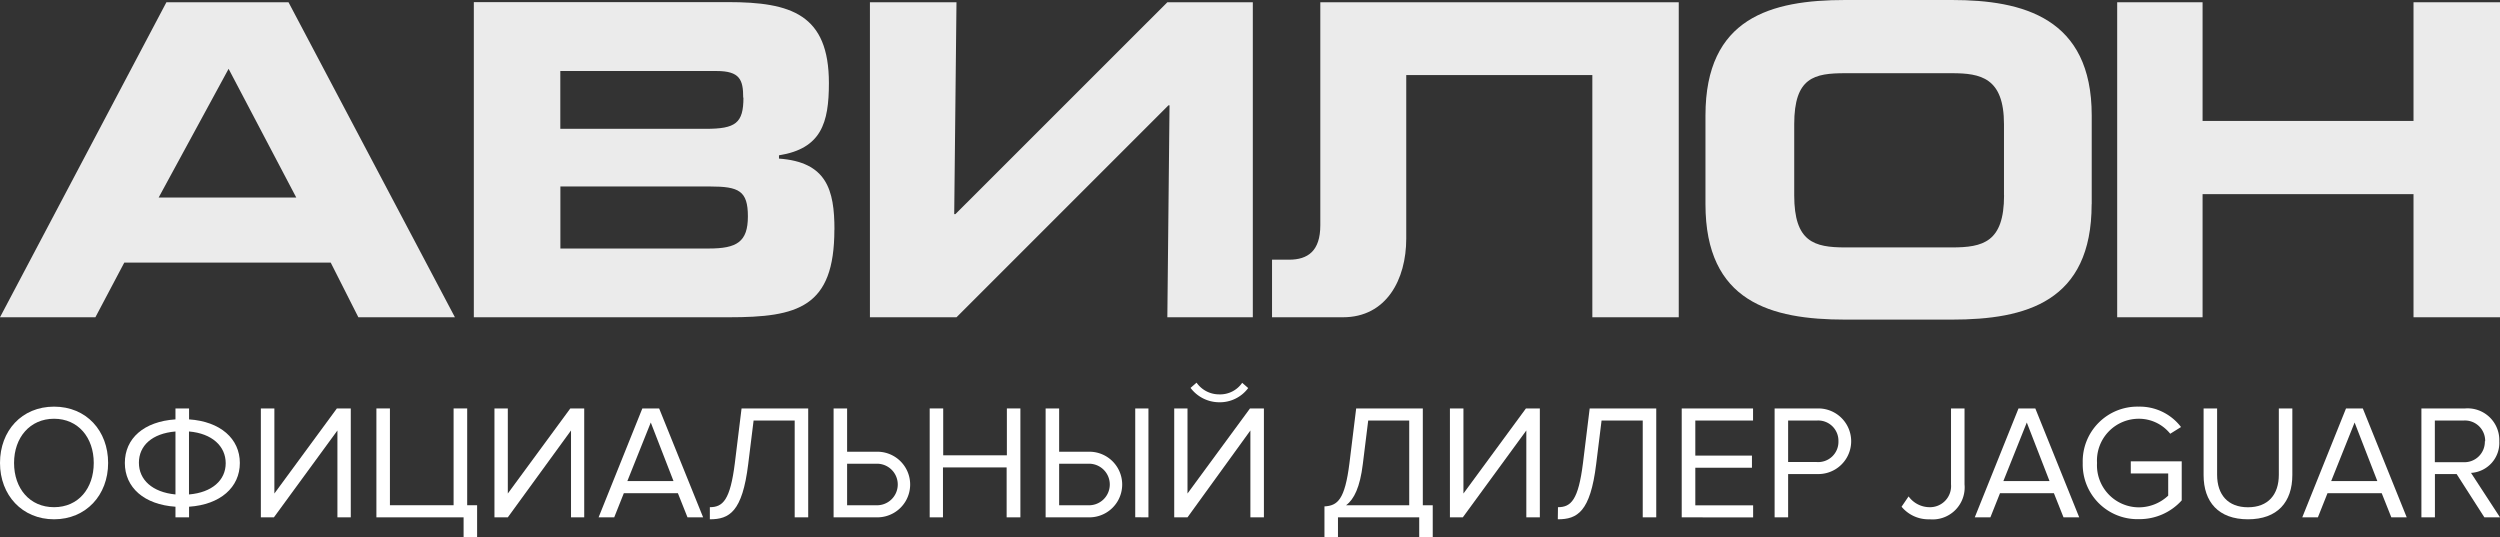
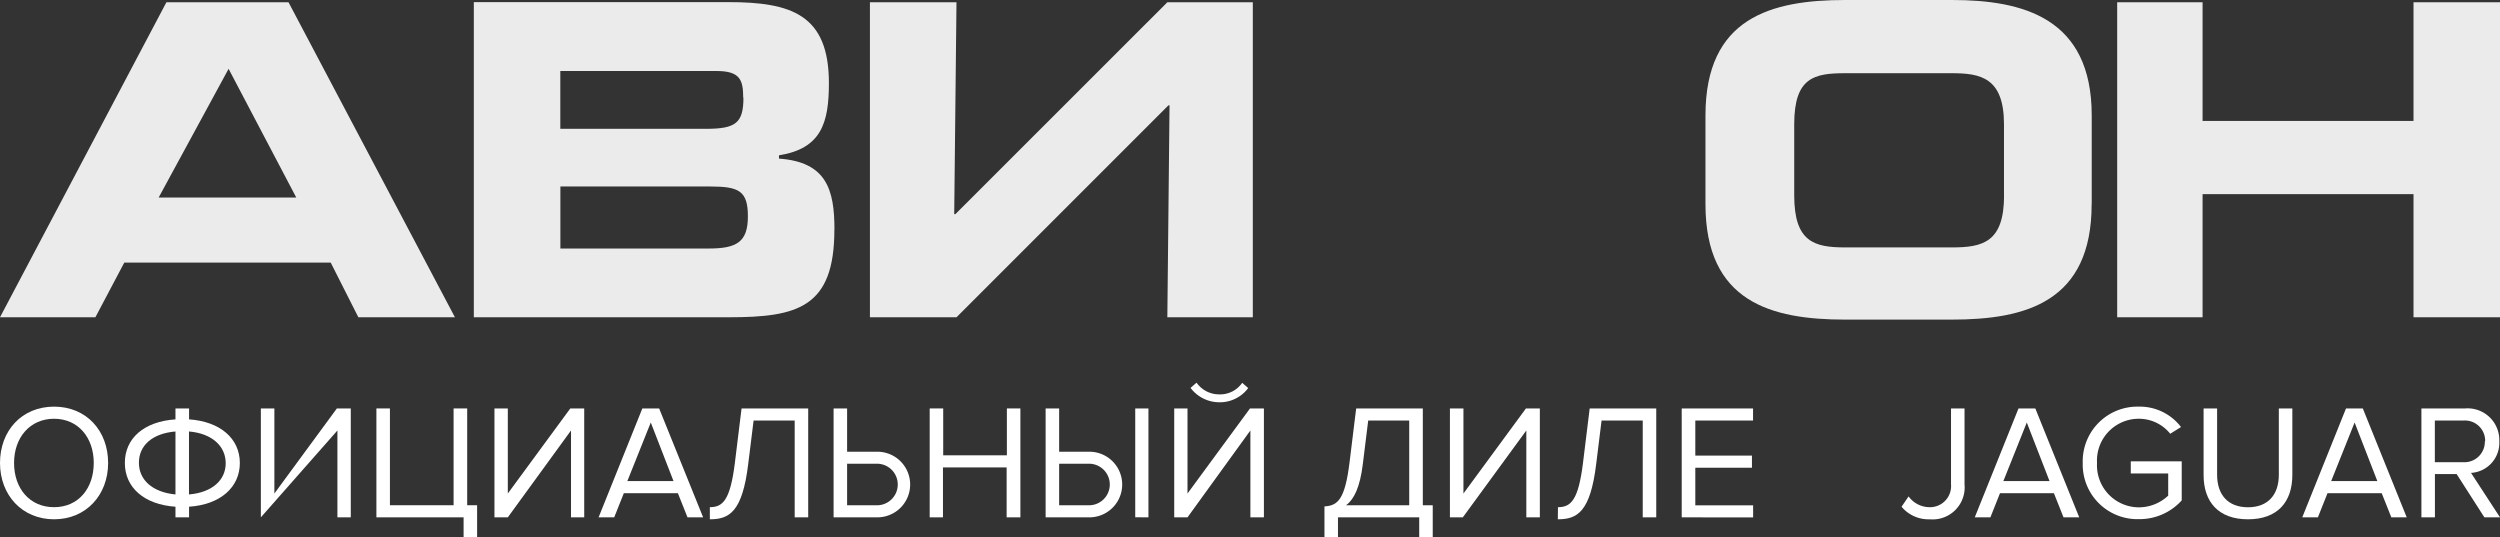
<svg xmlns="http://www.w3.org/2000/svg" viewBox="0 0 320 68.79">
  <rect x="0" y="0" width="320" height="68.79" fill="#333333" stroke="none" />
  <g fill="#fff">
    <g fill-rule="evenodd" opacity=".9">
      <path d="m37.92 25.28h-17.61l8.95-16.47zm20.31 15.33-21.3-40.32h-15.63l-21.3 40.32h12.21l3.7-7h26.42l3.54 7z" />
      <path d="m95.16 12.49c0 3.28-1 4-4.83 4h-18.61v-7.4h20c3 0 3.41 1.14 3.41 3.41zm11.65 16.91c0-5.12-1-8.66-7.1-9.1v-.42c5.4-.86 6.39-4.12 6.39-9.24 0-8.8-4.83-10.37-12.92-10.37h-32.53v40.34h32.66c8.81 0 13.49-1.26 13.49-11.21zm-11.08-1.7c0 3.27-1.42 4.11-5 4.11h-19v-7.94h19.17c3.69 0 4.83.56 4.83 3.83z" />
      <path d="m149.42 40.61.28-27.13h-.14l-27.13 27.13h-11.08v-40.32h11.08l-.29 27.12h.15l27.13-27.12h10.94v40.32z" />
-       <path d="m203.82 40.61v-31h-23.82v20.93c0 5.25-2.55 10.07-8.1 10.07h-9.08v-7.37h2.18c2.42 0 4-1.13 4-4.4v-28.55h45.88v40.32z" />
      <path d="m256.52 25c0 6-2.7 6.67-6.68 6.67h-13.64c-4 0-6.54-.71-6.54-6.67v-9.1c0-6 2.56-6.53 6.54-6.53h13.63c3.69 0 6.68.57 6.68 6.53v9.1zm11.22 1.13v-11.36c0-12.5-8.81-14.77-17.9-14.77h-13.64c-9.52 0-17.9 2.28-17.9 14.77v11.37c0 12.5 8.38 14.77 17.9 14.77h13.63c9.51 0 17.9-2.28 17.9-14.77z" />
      <path d="m308.93 40.61v-15.76h-27v15.76h-10.93v-40.32h10.93v15.19h27v-15.19h11.07v40.32z" />
    </g>
    <path d="m0 59.26c0-4.12 2.78-7.21 6.92-7.21s6.92 3.09 6.92 7.21-2.84 7.21-6.92 7.21-6.92-3.09-6.92-7.21zm12 0c0-3.26-2-5.66-5.08-5.66s-5.12 2.4-5.12 5.66 2 5.66 5.12 5.66 5.08-2.42 5.08-5.66z" />
    <path d="m22.46 66.22v-1.36c-4-.27-6.48-2.45-6.48-5.6s2.44-5.31 6.48-5.58v-1.4h1.74v1.4c4 .27 6.5 2.47 6.5 5.58s-2.49 5.33-6.5 5.6v1.36zm0-2.93v-8.06c-3 .25-4.68 1.82-4.68 4s1.71 3.77 4.68 4.06zm1.73-8.07v8.07c2.95-.25 4.7-1.82 4.7-4s-1.75-3.81-4.69-4.06z" />
-     <path d="m33.39 66.22v-13.94h1.73v10.89l8-10.89h1.78v13.94h-1.71v-11.12l-8.13 11.12z" />
+     <path d="m33.39 66.22v-13.94h1.73v10.89l8-10.89h1.78v13.94h-1.71v-11.12z" />
    <path d="m59.34 66.22h-11.16v-13.94h1.73v12.39h8.15v-12.39h1.74v12.39h1.27v4.12h-1.73z" />
    <path d="m63.29 66.22v-13.94h1.71v10.89l8-10.89h1.78v13.94h-1.69v-11.12l-8.09 11.12z" />
    <path d="m88 66.22-1.23-3.09h-6.92l-1.23 3.09h-2l5.6-13.94h2.15l5.63 13.94zm-4.7-12.14-3 7.5h5.91z" />
    <path d="m90.86 64.92c1.67 0 2.61-.92 3.2-5.64l.86-7h8.53v13.94h-1.73v-12.39h-5.26l-.69 5.58c-.75 6.12-2.42 7.06-4.91 7.06z" />
    <path d="m108.43 52.28v5.54h3.87a4.2 4.2 0 1 1 0 8.4h-5.6v-13.94zm0 7.08v5.31h3.66a2.66 2.66 0 1 0 0-5.31z" />
    <path d="m128.85 66.22v-6.39h-8.15v6.39h-1.7v-13.94h1.73v6h8.15v-6h1.73v13.94z" />
    <path d="m135.57 52.28v5.54h3.87a4.2 4.2 0 1 1 0 8.4h-5.6v-13.94zm0 7.08v5.31h3.66a2.66 2.66 0 1 0 0-5.31zm9.74 6.85v-13.93h1.69v13.94z" />
    <path d="m150.3 66.22v-13.94h1.7v10.89l8-10.89h1.78v13.94h-1.73v-11.12l-8.05 11.12zm5.77-14.73a4.61 4.61 0 0 1 -3.68-1.84l.77-.67a3.52 3.52 0 0 0 2.9 1.5 3.43 3.43 0 0 0 2.94-1.48l.77.67a4.51 4.51 0 0 1 -3.7 1.82z" />
    <path d="m169.53 64.82c1.67-.1 2.61-.82 3.2-5.54l.86-7h8.53v12.39h1.27v4.12h-1.73v-2.57h-10.4v2.57h-1.73zm2.78-.15h8.07v-10.84h-5.25l-.69 5.58c-.36 2.94-1.11 4.49-2.14 5.26z" />
    <path d="m185.59 66.22v-13.94h1.73v10.89l8-10.89h1.78v13.94h-1.73v-11.12l-8.13 11.12z" />
    <path d="m199.42 64.92c1.67 0 2.61-.92 3.2-5.64l.86-7h8.52v13.94h-1.73v-12.39h-5.27l-.69 5.58c-.75 6.12-2.42 7.06-4.91 7.06z" />
    <path d="m215.26 66.22v-13.94h9.13v1.55h-7.39v4.49h7.25v1.55h-7.25v4.81h7.4v1.55z" />
-     <path d="m227.15 66.22v-13.94h5.6a4.2 4.2 0 1 1 0 8.4h-3.87v5.54zm8.17-9.74a2.59 2.59 0 0 0 -2.78-2.65h-3.66v5.31h3.66a2.59 2.59 0 0 0 2.78-2.66z" />
    <path d="m243.4 64.86.9-1.32a3.34 3.34 0 0 0 2.63 1.38 2.7 2.7 0 0 0 2.8-2.93v-9.71h1.73v9.72a4.1 4.1 0 0 1 -4.46 4.47 4.47 4.47 0 0 1 -3.6-1.61z" />
    <path d="m264.13 66.22-1.23-3.09h-6.9l-1.23 3.09h-2l5.6-13.94h2.15l5.62 13.94zm-4.7-12.14-3 7.5h5.91z" />
    <path d="m266.59 59.26a7 7 0 0 1 7.17-7.21 6.64 6.64 0 0 1 5.41 2.61l-1.38.86a5.14 5.14 0 0 0 -4-1.92 5.35 5.35 0 0 0 -5.37 5.66 5.38 5.38 0 0 0 5.37 5.68 5.5 5.5 0 0 0 3.74-1.5v-2.84h-4.79v-1.55h6.52v5a7.26 7.26 0 0 1 -5.47 2.4 7 7 0 0 1 -7.2-7.19z" />
    <path d="m282.06 60.81v-8.53h1.73v8.49c0 2.55 1.38 4.16 3.95 4.16s3.95-1.61 3.95-4.16v-8.49h1.73v8.51c0 3.47-1.9 5.68-5.68 5.68s-5.68-2.23-5.68-5.66z" />
    <path d="m306.09 66.22-1.23-3.09h-6.94l-1.23 3.09h-2l5.6-13.94h2.15l5.62 13.94zm-4.7-12.14-3 7.5h5.91z" />
    <path d="m318 66.22-3.55-5.54h-2.78v5.54h-1.73v-13.94h5.6a4.06 4.06 0 0 1 4.37 4.2 3.85 3.85 0 0 1 -3.62 4.05l3.71 5.69zm.1-9.74a2.59 2.59 0 0 0 -2.78-2.65h-3.66v5.33h3.66a2.61 2.61 0 0 0 2.74-2.68z" />
  </g>
</svg>